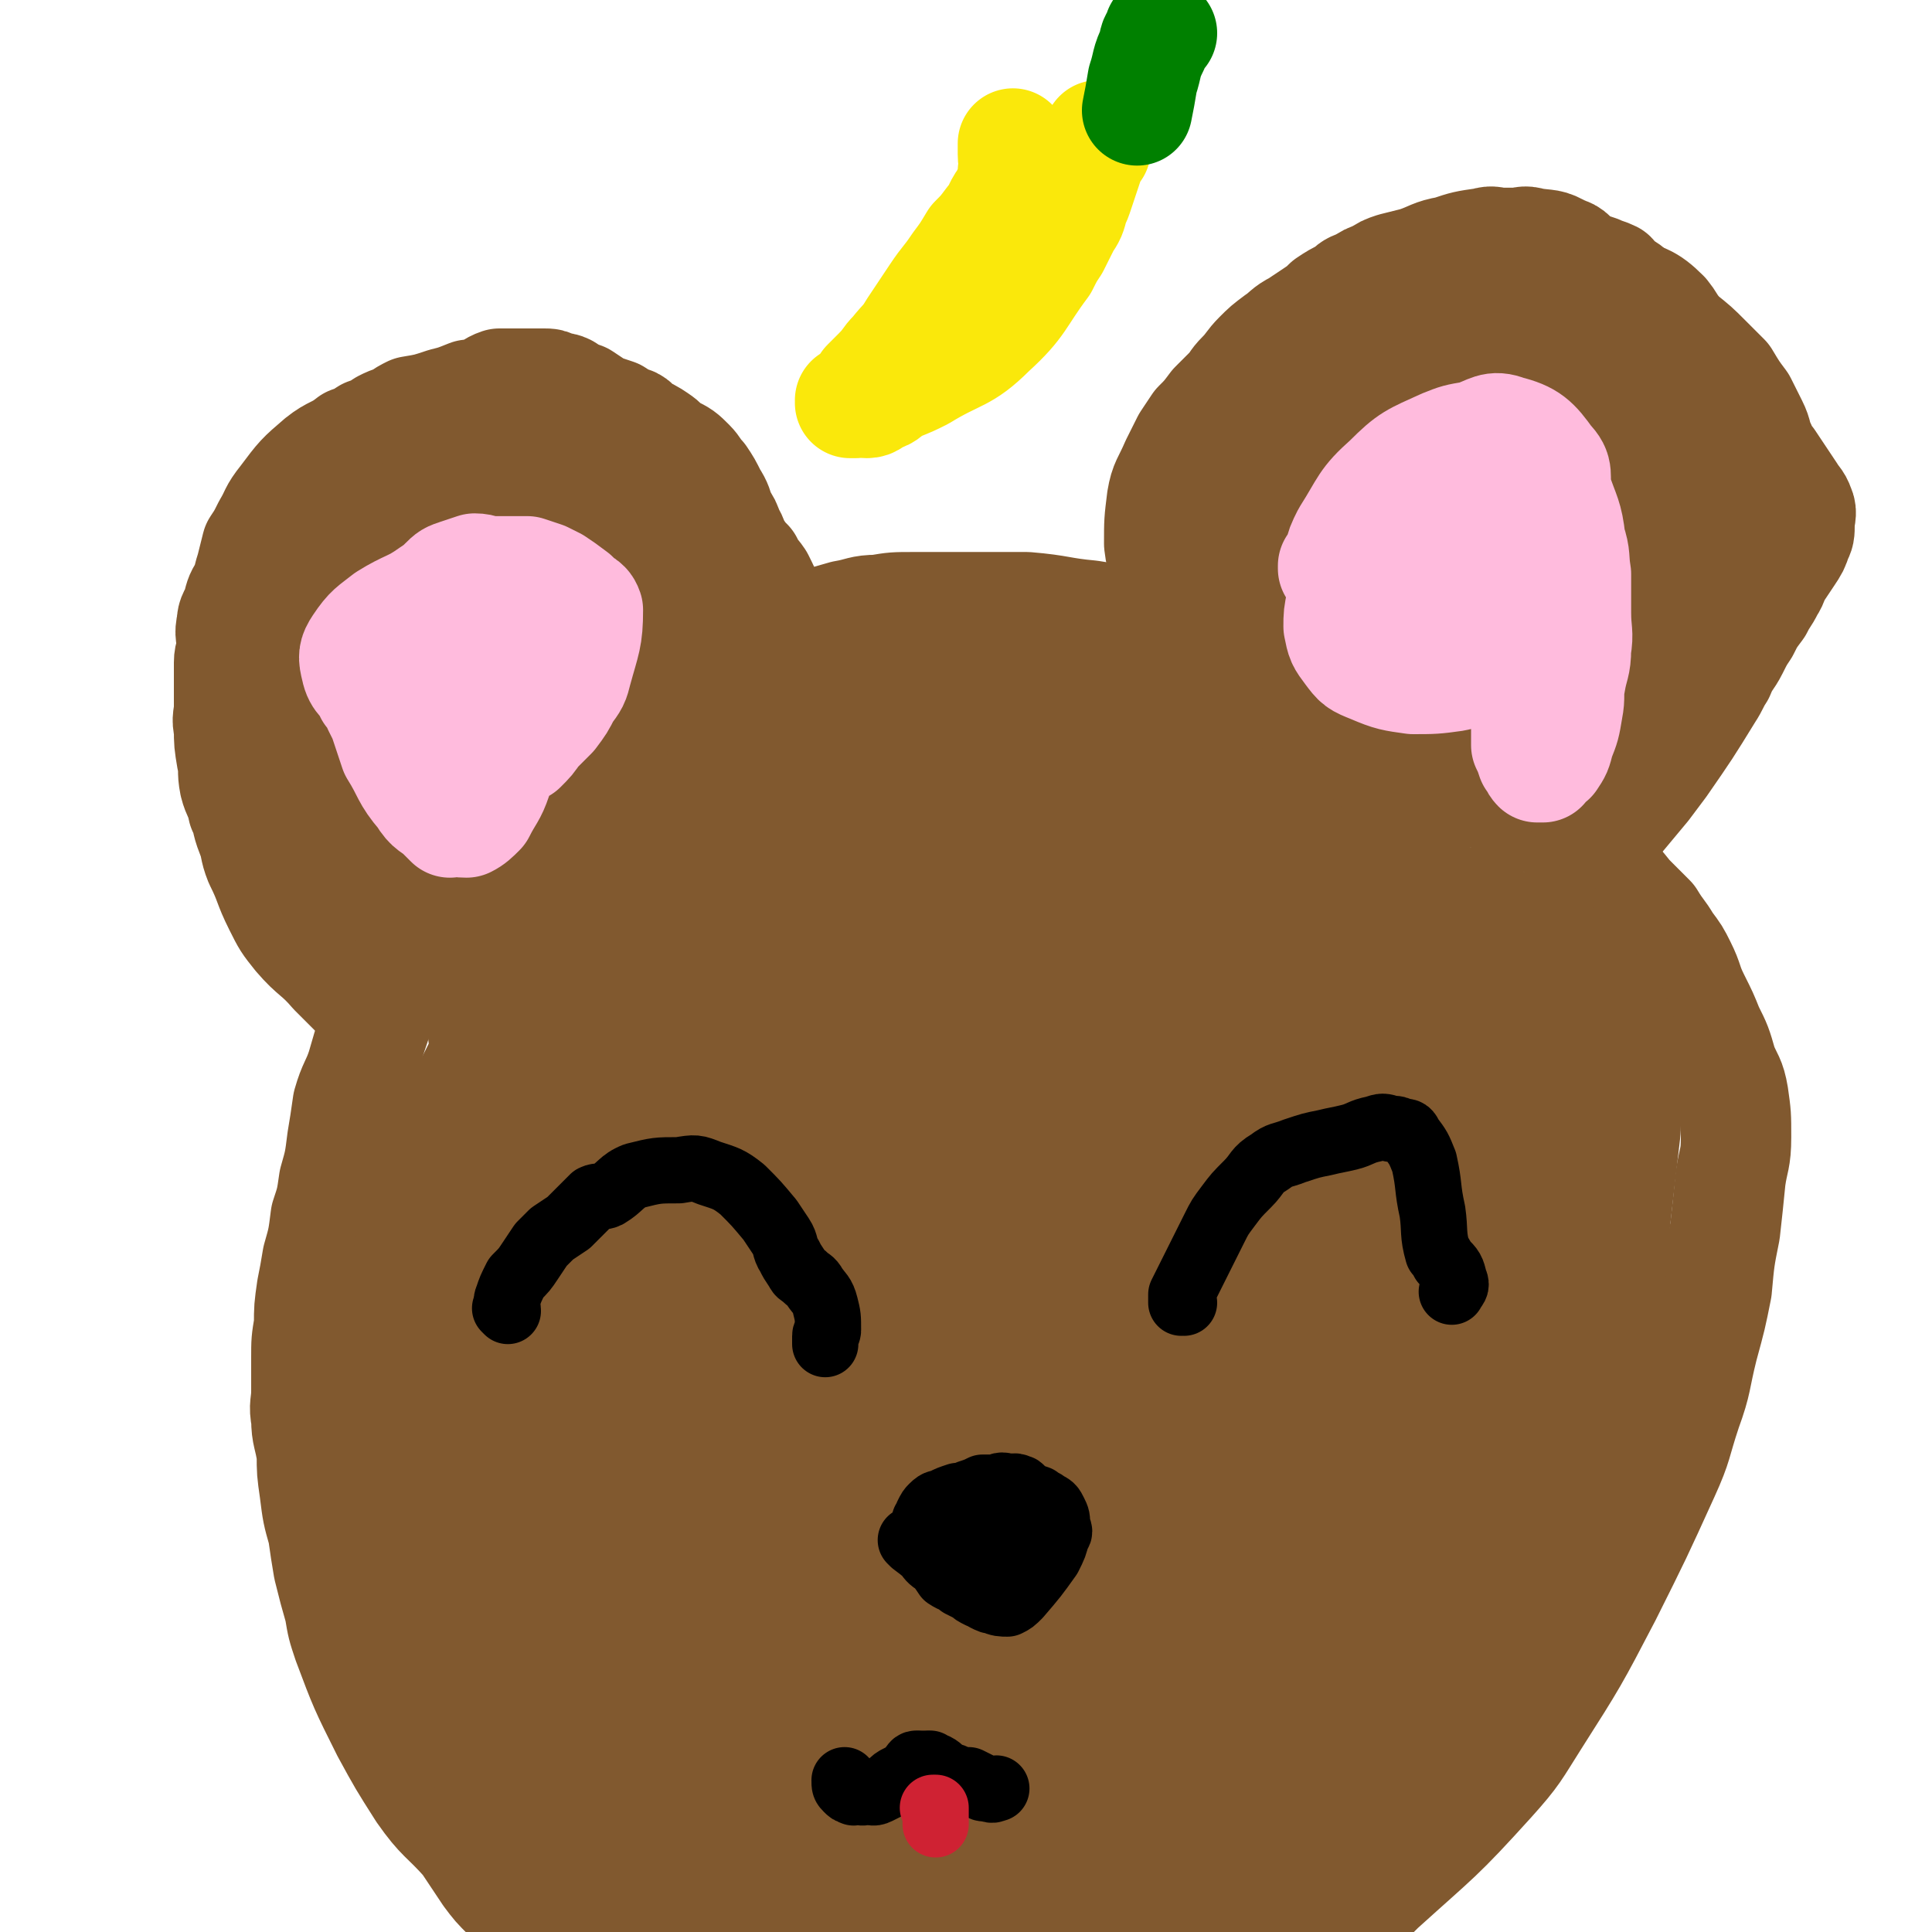
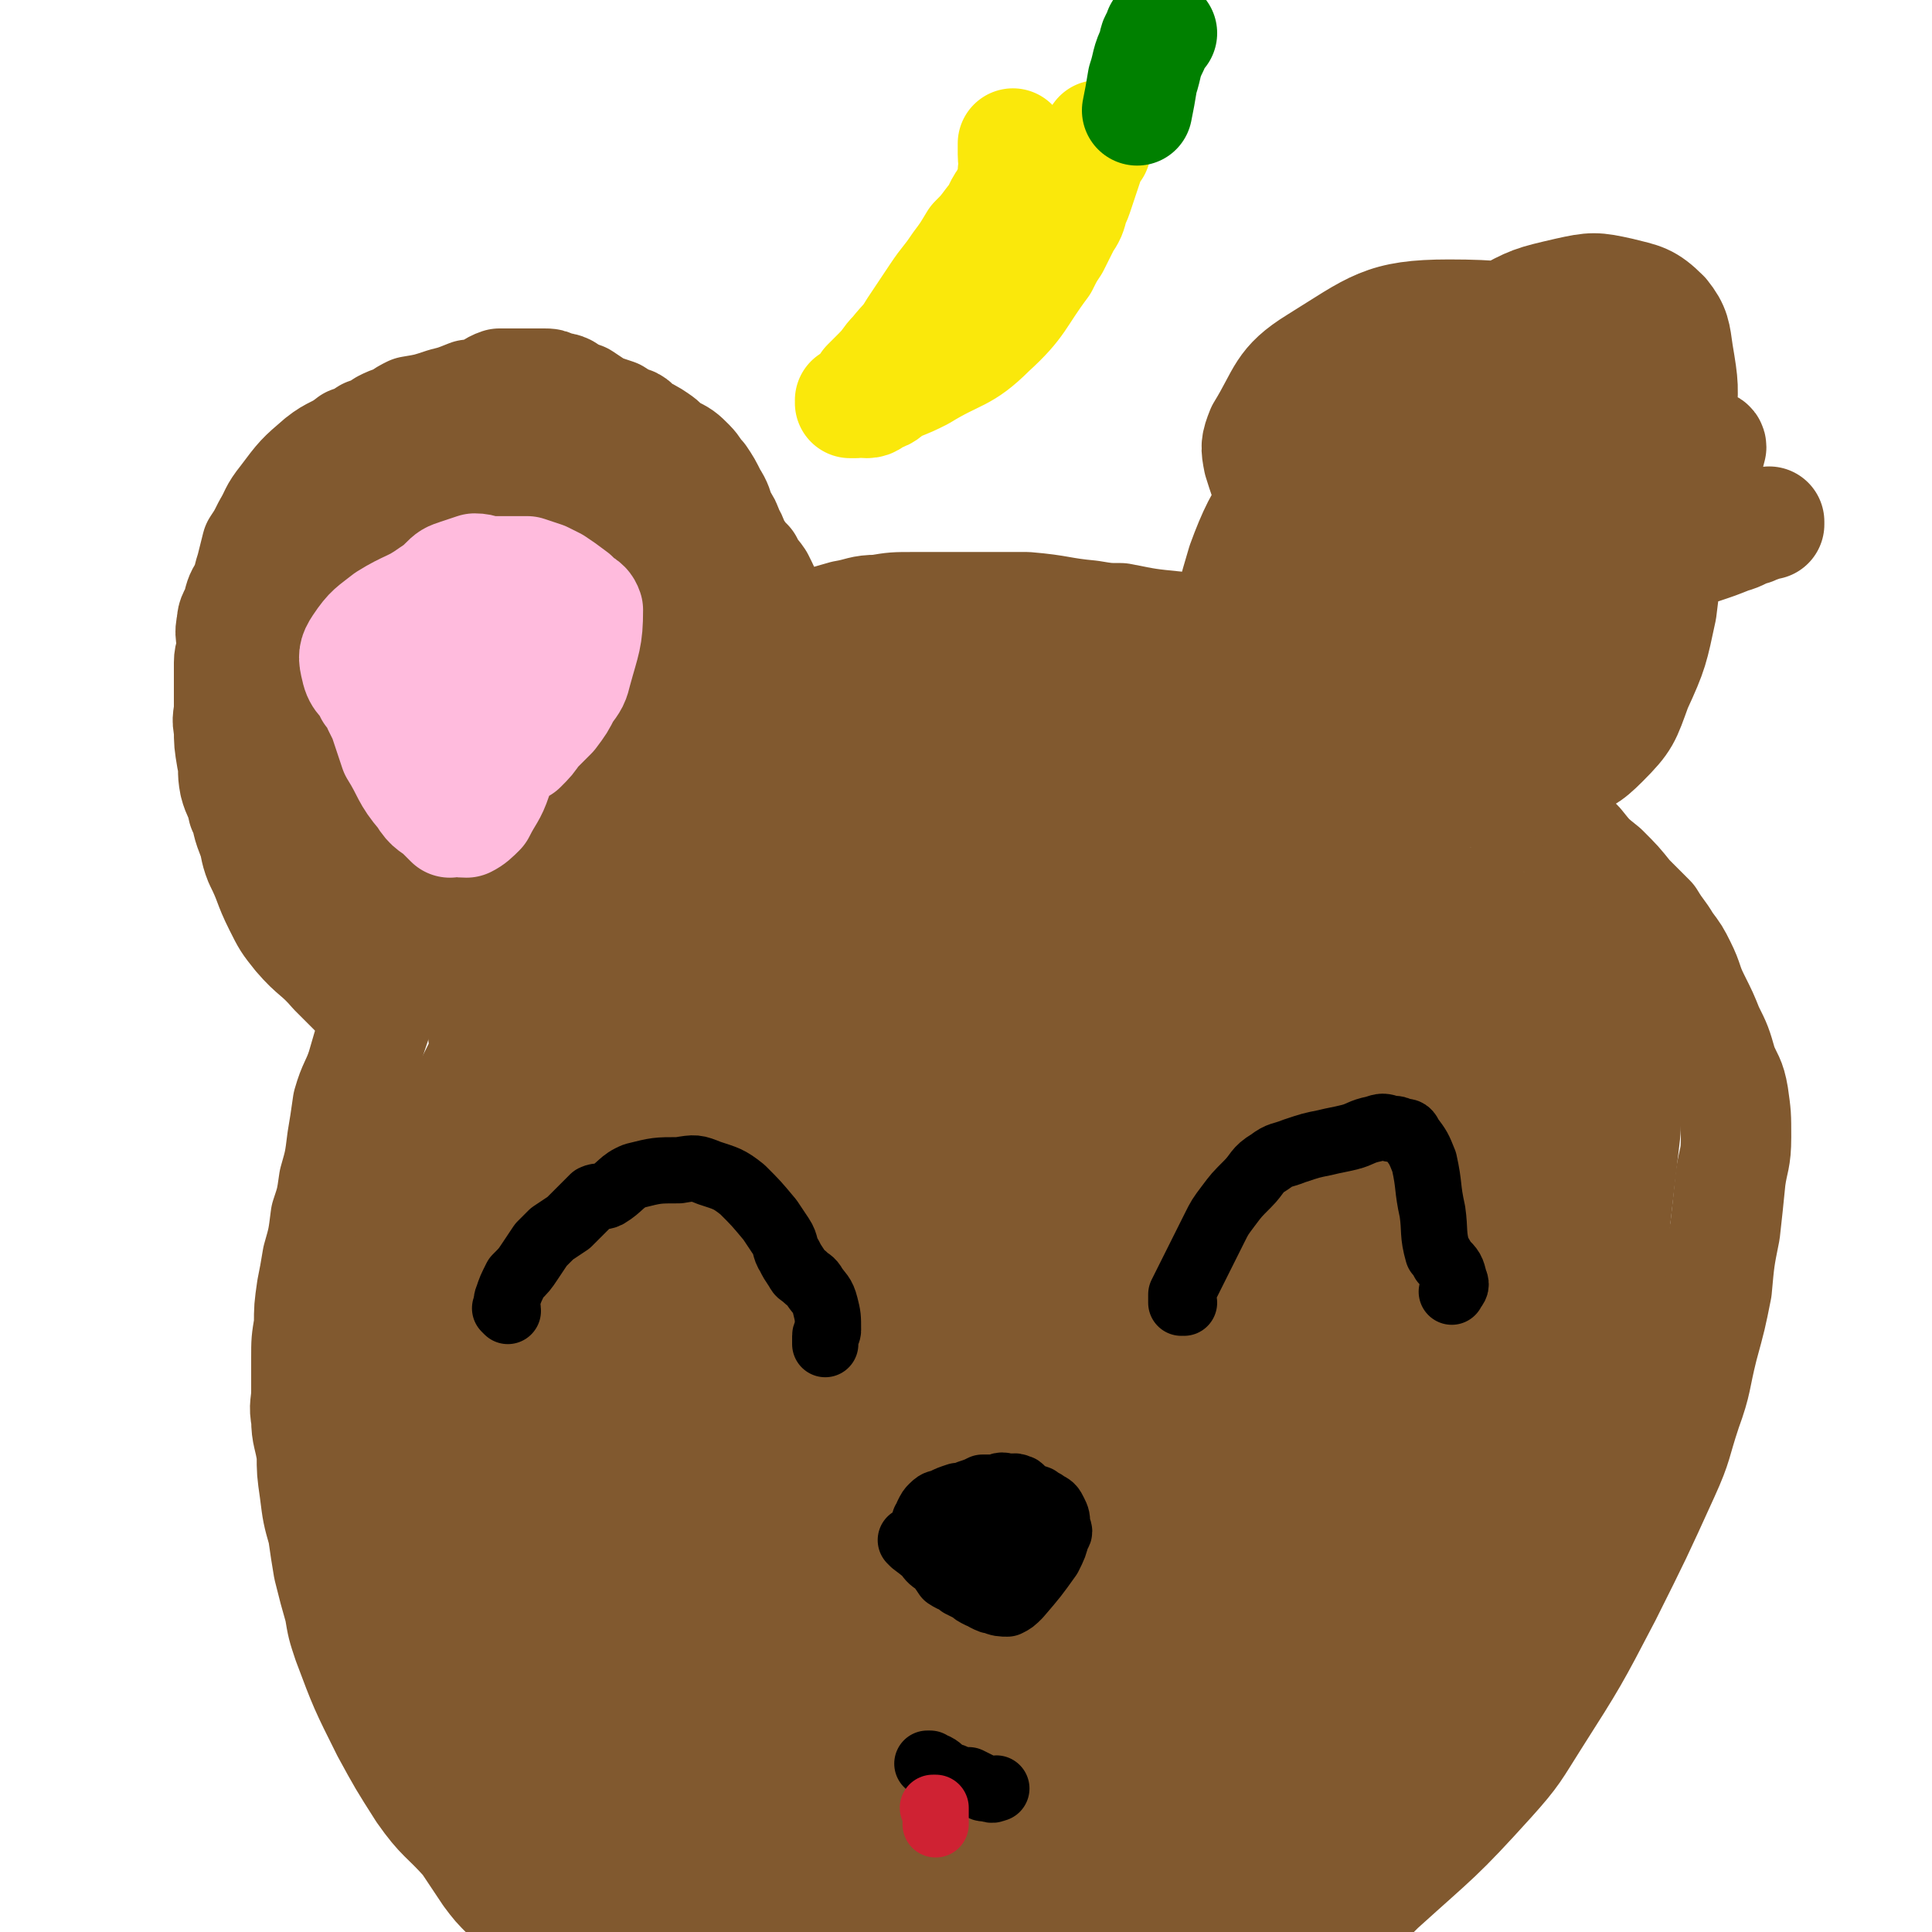
<svg xmlns="http://www.w3.org/2000/svg" viewBox="0 0 700 700" version="1.1">
  <g fill="none" stroke="#81592F" stroke-width="40" stroke-linecap="round" stroke-linejoin="round">
    <path d="M260,250c0,0 -1,-1 -1,-1 0,0 0,1 1,1 0,0 0,0 0,0 0,0 0,-1 -1,-1 -11,2 -11,2 -22,5 -6,2 -6,2 -12,5 -4,2 -4,2 -9,4 -12,7 -12,6 -24,13 -8,5 -8,5 -15,11 -6,6 -6,6 -12,14 -3,4 -3,4 -5,9 -3,5 -3,5 -5,9 -2,5 -2,5 -4,9 -2,5 -2,5 -3,10 -2,6 -1,6 -3,12 -2,6 -3,6 -5,12 -3,6 -3,6 -5,12 -2,6 -2,6 -4,13 -2,6 -3,6 -5,13 -1,7 -1,7 -2,13 -1,8 -1,8 -3,15 -1,7 -1,7 -3,13 -1,8 -1,8 -3,15 -1,6 -1,6 -2,11 -1,7 -1,7 -1,13 -1,6 -1,6 -1,12 0,6 0,6 0,12 0,5 -1,5 0,10 0,6 1,6 2,13 0,6 0,6 1,13 1,8 1,8 3,15 1,7 1,7 2,13 2,8 2,8 4,15 1,6 1,6 3,12 6,16 6,16 14,32 6,11 6,11 13,22 7,10 8,9 16,18 4,6 4,6 8,12 3,4 3,4 7,8 6,5 6,5 12,9 6,4 6,4 12,7 6,4 6,3 12,6 7,3 7,3 14,6 8,3 8,2 16,4 8,2 8,2 16,4 9,2 9,2 17,4 7,2 7,2 14,4 7,2 7,3 14,5 6,2 6,1 13,2 6,1 6,2 13,2 7,1 7,1 14,0 9,0 9,0 17,-1 7,0 7,0 14,-1 9,-2 9,-2 18,-4 9,-2 9,-2 17,-4 10,-3 10,-3 21,-7 9,-3 9,-3 17,-7 13,-7 13,-8 25,-16 11,-7 11,-7 20,-16 21,-19 21,-18 40,-39 9,-10 9,-11 16,-22 14,-22 14,-22 26,-45 11,-22 11,-22 21,-44 5,-11 4,-11 8,-23 4,-11 3,-11 6,-23 3,-11 3,-11 5,-21 1,-11 1,-11 3,-21 1,-9 1,-9 2,-19 1,-7 2,-7 2,-15 0,-8 0,-8 -1,-15 -1,-6 -2,-6 -4,-11 -2,-7 -2,-7 -5,-13 -2,-5 -2,-5 -5,-11 -3,-6 -2,-6 -5,-12 -2,-4 -2,-4 -5,-8 -3,-5 -3,-4 -6,-9 -4,-4 -4,-4 -8,-8 -4,-5 -4,-5 -9,-10 -5,-4 -5,-4 -9,-9 -5,-5 -4,-5 -9,-10 -4,-4 -4,-5 -8,-8 -5,-5 -5,-4 -11,-8 -4,-3 -4,-4 -9,-7 -5,-3 -6,-3 -11,-6 -5,-3 -5,-3 -9,-6 -6,-2 -6,-2 -11,-5 -4,-3 -4,-3 -9,-5 -5,-3 -5,-3 -11,-5 -23,-9 -23,-8 -47,-16 -5,-2 -5,-2 -11,-3 -10,-1 -10,-1 -20,-3 -5,0 -5,0 -11,-1 -11,-1 -11,-2 -23,-3 -5,0 -5,0 -10,0 -11,0 -11,0 -21,0 -5,0 -5,0 -10,0 -7,0 -7,0 -13,1 -6,0 -6,1 -12,2 -7,2 -7,2 -14,4 -6,2 -6,3 -12,5 -6,4 -6,3 -13,7 -6,4 -5,4 -11,8 -6,5 -6,5 -12,10 -6,5 -6,5 -11,10 -6,7 -6,7 -11,14 -5,9 -5,9 -8,19 -5,11 -4,11 -7,23 -2,11 -2,11 -4,22 -2,11 -3,11 -4,23 -2,17 -1,17 -2,35 0,4 0,4 0,9 " />
  </g>
  <g fill="none" stroke="#81592F" stroke-width="80" stroke-linecap="round" stroke-linejoin="round">
    <path d="M312,356c0,0 -1,-1 -1,-1 0,0 1,1 1,1 -1,-1 -1,-1 -2,-1 -2,-1 -3,-1 -5,0 -17,5 -23,-1 -34,12 -33,43 -31,49 -54,101 -9,19 -7,20 -10,40 -3,24 -3,24 -2,47 0,19 0,19 4,37 3,17 1,19 10,33 8,12 10,11 23,19 12,7 12,9 26,11 11,2 13,0 24,-4 15,-6 18,-4 27,-16 22,-31 23,-34 35,-71 10,-33 7,-34 10,-68 3,-29 3,-29 1,-58 -1,-33 -1,-33 -6,-66 -4,-23 -1,-26 -11,-46 -8,-13 -11,-12 -25,-20 -13,-7 -15,-10 -29,-9 -14,0 -15,4 -28,12 -20,12 -21,12 -37,29 -16,16 -18,16 -28,37 -22,50 -33,52 -35,106 -1,76 3,84 30,155 9,25 16,26 41,37 39,17 44,18 85,19 19,0 20,-5 35,-17 18,-15 20,-16 30,-37 14,-28 12,-30 18,-60 7,-33 6,-33 8,-66 2,-38 0,-39 -1,-77 -1,-30 1,-31 -4,-61 -4,-27 0,-31 -13,-54 -8,-13 -13,-11 -27,-17 -18,-8 -19,-11 -38,-10 -20,0 -22,2 -40,11 -19,10 -20,11 -36,27 -19,18 -18,20 -34,41 -17,22 -18,21 -32,45 -13,23 -14,23 -20,49 -7,26 -4,27 -5,54 -1,23 -4,24 1,45 6,21 8,21 21,38 15,19 15,22 36,34 21,12 23,10 47,14 25,5 26,5 51,4 17,-1 18,0 33,-7 18,-8 25,-6 34,-24 25,-53 25,-57 35,-117 10,-68 12,-72 4,-139 -3,-30 -9,-37 -27,-55 -8,-7 -15,-2 -25,5 -19,13 -19,16 -34,36 -16,21 -19,21 -27,46 -20,62 -23,64 -29,128 -5,51 -9,58 9,102 11,29 22,30 49,43 16,8 20,5 37,0 20,-5 22,-6 37,-19 22,-20 25,-21 38,-48 18,-34 13,-37 24,-75 12,-37 12,-37 21,-75 7,-31 6,-31 11,-62 3,-15 10,-21 5,-31 -4,-8 -13,-7 -24,-3 -19,7 -22,9 -36,26 -25,27 -23,29 -42,61 -21,38 -22,38 -39,78 -14,32 -13,33 -23,66 -10,32 -11,32 -16,65 -3,19 -4,20 0,38 4,18 2,31 17,34 23,5 34,-3 59,-19 24,-15 23,-20 40,-44 18,-28 17,-29 29,-60 15,-34 14,-35 25,-71 8,-29 8,-29 14,-59 4,-24 4,-24 6,-50 1,-17 6,-27 0,-35 -4,-5 -10,3 -19,8 -17,12 -19,10 -32,25 -16,19 -13,22 -24,44 -12,24 -13,24 -23,49 -6,16 -7,16 -9,33 -3,20 -2,20 -2,41 0,10 -3,13 2,20 4,7 8,5 17,8 10,2 12,5 22,2 13,-3 14,-5 25,-14 10,-8 10,-8 17,-19 12,-19 11,-19 19,-40 11,-26 12,-26 19,-53 5,-21 5,-21 7,-43 2,-38 12,-83 -1,-76 -23,12 -46,53 -73,115 -17,40 -13,44 -15,88 -1,21 1,24 9,43 4,6 7,8 14,6 21,-4 25,-5 41,-19 15,-12 15,-15 21,-33 15,-44 12,-46 21,-92 4,-20 3,-20 5,-40 2,-18 2,-18 4,-35 0,-10 1,-10 1,-19 0,-5 -1,-5 -2,-9 -1,-3 -1,-4 -3,-5 -3,-3 -4,-2 -7,-3 -5,-2 -5,-2 -10,-5 -4,-2 -4,-2 -7,-4 -6,-4 -6,-4 -11,-9 -1,-1 0,-2 -1,-3 -1,-2 -1,-2 -2,-4 0,0 -1,-1 -1,0 0,1 0,1 0,3 0,4 0,4 0,9 0,13 0,13 0,26 0,13 1,13 0,26 -1,18 -1,18 -3,36 -1,14 -1,14 -2,28 -2,12 -2,12 -3,23 -1,8 -1,8 -2,17 0,3 0,3 0,6 0,2 0,4 0,4 1,0 2,-2 3,-4 4,-6 4,-6 7,-12 11,-21 11,-21 21,-42 7,-16 8,-16 12,-33 4,-15 5,-15 5,-30 0,-8 -1,-8 -3,-17 -2,-7 -2,-7 -4,-14 -3,-8 -4,-8 -8,-15 -5,-7 -5,-6 -10,-13 -5,-5 -4,-6 -9,-11 -5,-6 -5,-6 -10,-12 -4,-4 -4,-4 -7,-9 -5,-5 -5,-5 -10,-11 -4,-4 -4,-5 -8,-9 -5,-4 -5,-4 -10,-7 -6,-4 -6,-4 -12,-7 -6,-3 -5,-4 -12,-7 -5,-3 -5,-2 -10,-5 -6,-3 -6,-3 -12,-6 -4,-2 -4,-3 -9,-4 -13,-4 -12,-5 -26,-8 -27,-4 -27,-6 -55,-6 -16,0 -16,2 -32,6 -16,5 -16,4 -32,10 -8,3 -8,4 -14,8 -7,5 -7,5 -13,11 -11,13 -11,13 -22,27 -4,5 -4,6 -7,11 -4,7 -4,7 -8,13 -3,6 -3,6 -6,12 -3,5 -3,5 -5,11 -1,5 -1,5 -3,10 -1,3 -1,3 -3,7 -1,1 -1,1 -2,3 -1,1 0,2 -2,3 0,1 0,0 -1,1 -1,0 -2,0 -2,0 -1,-1 -2,-2 -2,-3 0,-4 -1,-5 0,-9 0,-5 0,-5 1,-10 2,-7 2,-7 5,-13 3,-7 3,-7 8,-14 6,-9 6,-9 13,-17 8,-9 9,-9 18,-16 9,-7 9,-6 19,-13 9,-5 9,-5 17,-10 9,-4 9,-3 18,-7 7,-3 7,-4 13,-6 5,-2 5,-2 10,-3 3,0 3,-1 6,-1 2,0 2,0 4,0 1,0 1,0 2,0 0,0 0,0 0,0 -1,0 -1,0 -2,0 -13,5 -14,3 -25,10 -30,17 -29,19 -57,38 " />
  </g>
  <g fill="none" stroke="#81592F" stroke-width="40" stroke-linecap="round" stroke-linejoin="round">
    <path d="M129,360c0,0 -1,-1 -1,-1 0,0 1,0 1,1 0,0 0,0 0,0 0,0 -1,-1 -1,-1 0,0 1,1 1,1 -1,-1 -2,-2 -3,-3 -3,-3 -3,-3 -5,-5 -6,-7 -7,-6 -13,-13 -4,-5 -4,-5 -7,-11 -4,-8 -3,-8 -7,-16 -2,-5 -1,-5 -3,-10 -2,-5 -1,-5 -3,-9 -1,-5 -2,-5 -3,-9 -1,-5 0,-5 -1,-9 -1,-6 -1,-6 -1,-11 -1,-4 0,-4 0,-8 0,-4 0,-5 0,-9 0,-3 0,-3 0,-7 0,-3 1,-3 1,-6 0,-4 -1,-4 0,-8 0,-3 1,-3 2,-6 1,-4 1,-4 3,-7 1,-3 1,-4 2,-7 1,-4 1,-4 2,-8 2,-3 2,-3 4,-7 3,-5 2,-5 6,-10 6,-8 6,-8 13,-14 5,-4 6,-3 11,-7 3,-1 3,-1 6,-3 3,-1 3,-1 6,-3 2,-1 2,-1 5,-2 3,-2 3,-2 5,-3 6,-1 6,-1 12,-3 4,-1 4,-1 9,-3 2,0 2,0 5,-1 3,-1 3,-2 6,-3 3,0 3,0 5,0 3,0 3,0 5,0 3,0 3,0 6,0 2,0 2,0 4,1 2,1 2,0 4,1 3,2 3,2 6,3 3,2 3,2 6,4 3,1 3,1 6,2 3,2 3,2 6,3 2,1 1,2 3,3 3,1 3,1 6,3 3,2 2,2 5,4 4,2 4,2 7,5 2,2 2,3 4,5 2,3 2,3 4,7 2,3 2,4 3,7 2,3 2,3 3,6 2,3 1,3 3,6 2,3 2,3 4,5 1,3 2,3 4,6 2,4 2,4 4,9 " />
    <path d="M445,307c0,0 -1,-1 -1,-1 0,0 0,0 0,1 0,0 0,0 0,0 1,0 0,-1 0,-1 1,1 1,3 3,4 9,7 9,12 18,14 6,1 9,-3 11,-8 2,-3 -1,-4 -3,-7 -1,-2 -1,-3 -3,-4 -3,-1 -3,-1 -5,-2 -3,0 -4,-1 -6,1 -5,4 -7,5 -8,11 -1,9 -1,14 5,19 5,4 9,0 16,-2 6,-1 6,-2 11,-6 4,-4 3,-4 7,-8 " />
-     <path d="M426,213c0,0 -1,-1 -1,-1 0,0 0,1 0,1 0,0 0,0 0,0 0,-1 0,-1 -1,-1 -2,-7 -3,-7 -4,-15 0,-8 0,-8 1,-16 1,-6 2,-6 5,-13 2,-4 2,-4 4,-8 2,-3 2,-3 4,-6 3,-3 3,-3 6,-7 2,-2 2,-2 5,-5 3,-3 2,-3 5,-6 3,-3 3,-4 6,-7 3,-3 3,-3 7,-6 3,-2 3,-3 7,-5 3,-2 3,-2 6,-4 3,-2 3,-2 5,-4 3,-2 3,-2 7,-4 2,-2 2,-2 5,-3 3,-2 3,-2 6,-3 3,-2 3,-2 6,-3 4,-1 4,-1 8,-2 6,-2 6,-3 12,-4 6,-2 6,-2 13,-3 3,-1 3,0 6,0 2,0 2,0 5,0 3,0 3,-1 6,0 6,1 6,0 11,3 4,1 3,2 7,5 3,1 3,1 6,2 2,1 3,1 5,2 1,1 1,2 2,3 2,1 3,1 5,3 2,1 2,2 4,4 4,3 4,3 7,6 4,3 4,3 7,6 5,4 5,4 9,8 3,3 3,3 7,7 3,5 3,5 6,9 2,4 2,4 4,8 2,4 1,4 3,8 1,3 1,3 3,5 2,3 2,3 4,6 2,3 2,3 4,6 1,2 2,2 3,5 1,2 0,3 0,6 0,3 0,3 -1,5 -1,3 -1,3 -3,6 -2,3 -2,3 -4,6 -2,3 -1,3 -3,6 -2,4 -2,3 -4,7 -3,4 -3,4 -5,8 -2,3 -2,3 -4,7 -2,4 -3,4 -5,9 -2,3 -2,4 -4,7 -8,13 -8,13 -17,26 -3,4 -3,4 -6,8 -5,6 -5,6 -10,12 -2,2 -2,2 -5,5 0,0 0,0 0,0 " />
    <path d="M158,297c0,0 -1,-1 -1,-1 0,0 1,0 1,1 0,0 0,0 0,0 0,0 -1,-1 -1,-1 0,0 1,0 1,1 0,0 0,0 0,0 -2,-2 -2,-2 -4,-4 -2,-3 -2,-4 -4,-7 -1,-3 -1,-3 -2,-5 -2,-3 -2,-3 -3,-6 -1,-4 0,-4 -2,-7 -3,-8 -5,-7 -7,-14 -1,-5 -2,-6 0,-10 2,-5 3,-5 8,-8 5,-4 5,-3 10,-5 6,-2 6,-2 12,-3 7,-2 7,-3 13,-5 6,-1 6,-2 11,-2 6,0 8,-2 13,1 6,5 6,7 10,15 4,10 2,11 5,21 1,4 1,4 3,8 0,2 0,2 1,4 0,0 0,0 0,0 " />
    <path d="M140,297c0,0 -1,-1 -1,-1 0,0 1,0 1,1 0,0 0,0 0,0 0,0 0,0 -1,-1 0,0 0,0 0,0 -11,-10 -12,-9 -21,-21 -4,-4 -2,-5 -4,-10 -2,-7 -2,-7 -4,-14 -2,-5 -3,-6 -3,-11 0,-4 1,-4 3,-9 2,-5 2,-5 4,-11 3,-5 2,-5 5,-10 4,-6 4,-6 9,-11 4,-4 4,-3 9,-7 5,-4 5,-4 12,-7 5,-3 5,-3 11,-6 5,-2 5,-2 11,-5 3,-1 3,-1 7,-2 4,-1 4,-2 7,-2 4,-1 4,0 7,0 4,0 4,0 7,1 4,0 4,0 8,1 3,1 3,1 7,2 2,0 3,0 5,1 5,2 5,2 9,4 1,1 1,1 2,2 0,1 0,1 1,2 0,2 0,2 1,3 0,1 0,2 0,2 1,1 1,1 2,2 1,1 1,1 1,1 1,1 1,1 2,2 2,2 3,2 5,5 3,2 2,3 5,4 3,2 3,2 6,3 1,1 2,1 3,2 0,0 0,0 1,1 0,0 0,1 -1,1 0,0 -1,0 -2,0 -3,1 -3,1 -6,1 -3,-1 -3,-1 -6,-2 -3,-1 -3,-2 -6,-4 -4,-2 -4,-2 -8,-5 -3,-3 -3,-3 -6,-5 -2,-2 -2,-3 -4,-4 -1,-2 -1,-2 -3,-3 -1,-1 -1,0 -2,-1 -2,-1 -2,-2 -4,-3 -5,-1 -5,-2 -10,-1 -8,2 -9,3 -16,7 -7,4 -7,4 -13,9 -4,3 -4,3 -8,6 -5,3 -5,3 -10,6 -5,4 -5,3 -10,7 -3,3 -3,4 -7,7 -3,4 -3,4 -6,8 -3,4 -3,4 -5,8 -2,5 -2,5 -3,10 -1,6 -1,6 -2,11 -1,5 -1,5 0,11 0,7 1,6 1,13 1,6 1,6 2,12 1,4 1,4 1,9 1,4 1,4 2,9 0,2 1,2 1,4 0,1 0,1 0,2 0,0 0,0 0,0 0,0 0,0 0,0 0,0 0,0 -1,-1 0,0 0,0 0,-1 -1,-2 -1,-2 -2,-4 -2,-5 -3,-5 -5,-9 -2,-6 -2,-6 -3,-12 -1,-5 -2,-5 -2,-11 0,-4 1,-4 2,-9 2,-6 -1,-8 4,-13 16,-17 18,-17 38,-31 9,-6 10,-4 20,-8 16,-6 16,-6 31,-12 6,-2 6,-2 11,-5 3,-1 3,-1 5,-3 2,-1 2,-1 4,-2 0,0 0,0 0,0 1,0 1,1 1,1 -2,3 -3,3 -5,5 -6,4 -6,4 -12,8 -6,4 -7,4 -13,9 -8,6 -8,5 -15,12 -7,6 -13,9 -12,13 1,3 8,4 16,2 21,-6 22,-7 41,-17 9,-4 8,-5 15,-11 4,-4 4,-4 7,-8 3,-3 4,-4 5,-6 0,-1 -1,0 -3,0 -6,0 -6,-1 -12,0 -8,1 -9,2 -17,6 -9,4 -10,4 -19,10 -8,5 -7,6 -15,13 -9,8 -9,8 -18,16 -2,2 -4,4 -3,3 10,-2 14,-2 26,-8 9,-4 8,-5 17,-11 7,-6 8,-5 14,-11 3,-2 3,-3 5,-5 0,-2 2,-3 1,-3 -3,-1 -4,-1 -8,0 -10,3 -11,2 -21,7 -12,6 -12,6 -23,14 -10,7 -9,8 -18,16 -6,7 -6,7 -11,15 -4,4 -3,5 -6,10 -1,3 -3,3 -3,5 1,3 4,2 7,3 0,1 0,1 1,1 " />
    <path d="M454,219c0,0 -1,-1 -1,-1 0,0 0,1 0,1 0,0 0,0 0,0 1,0 0,-1 0,-1 0,0 0,1 0,1 5,0 5,1 9,-1 17,-7 19,-6 33,-18 8,-7 6,-10 11,-20 3,-8 3,-8 6,-17 1,-5 1,-5 0,-9 0,-3 -1,-4 -3,-5 -6,0 -7,1 -13,4 -9,4 -11,2 -17,10 -17,18 -21,19 -29,41 -6,20 -9,32 0,43 8,9 19,2 35,-3 15,-6 15,-9 26,-20 10,-11 10,-11 18,-24 7,-13 7,-13 12,-27 4,-11 3,-11 5,-23 2,-6 4,-9 2,-13 -1,-2 -4,0 -8,0 -9,1 -9,0 -17,3 -11,4 -12,4 -19,12 -18,18 -18,19 -32,40 -5,9 -6,10 -6,21 0,10 0,14 6,20 3,4 6,1 12,0 13,-4 14,-4 26,-11 11,-7 12,-7 20,-17 12,-15 11,-16 20,-33 6,-11 6,-11 11,-23 3,-8 3,-8 5,-17 0,-3 1,-6 -2,-6 -5,-1 -7,0 -14,3 -10,5 -11,5 -19,12 -13,10 -13,11 -23,23 -10,11 -10,11 -17,24 -7,13 -7,14 -11,28 -2,9 -2,9 -1,18 0,8 -1,10 3,15 5,5 8,4 16,4 12,1 12,2 24,0 12,-3 13,-3 23,-9 14,-9 14,-10 24,-22 10,-12 11,-13 17,-27 4,-13 2,-13 4,-27 1,-10 3,-12 2,-20 -1,-2 -3,-2 -7,-2 -6,0 -7,0 -13,3 -8,5 -10,5 -16,13 -13,18 -15,19 -21,41 -6,18 -8,22 -2,40 3,10 8,10 19,14 7,3 9,1 17,-1 8,-2 10,-2 16,-8 7,-7 6,-9 10,-19 3,-10 4,-10 4,-21 1,-18 6,-25 -3,-37 -5,-8 -14,-6 -25,-3 -11,2 -12,5 -18,14 -8,11 -6,12 -10,24 -5,13 -6,13 -7,26 -1,10 -1,11 2,21 2,8 1,10 6,16 4,5 6,5 12,7 5,1 6,2 11,1 7,-2 8,-2 14,-8 8,-8 8,-9 12,-20 6,-13 6,-14 9,-28 2,-15 1,-15 2,-29 0,-16 2,-16 0,-31 -1,-7 -1,-7 -5,-13 -3,-6 -4,-8 -10,-11 -7,-3 -8,-2 -16,-1 -10,0 -11,0 -20,3 -8,4 -9,4 -15,11 -10,13 -14,15 -16,30 -2,14 1,17 8,28 5,7 8,6 17,9 9,3 9,3 18,3 10,0 11,1 19,-3 7,-3 8,-4 12,-12 7,-11 5,-12 8,-25 3,-14 4,-14 5,-27 1,-13 1,-13 -1,-25 -1,-7 -1,-9 -5,-14 -6,-6 -8,-6 -16,-8 -9,-2 -10,-2 -19,0 -13,3 -13,3 -24,9 -11,6 -11,7 -21,15 -9,8 -9,9 -16,19 -5,7 -5,8 -8,16 -3,8 -3,8 -4,16 0,7 0,7 3,13 3,6 3,7 8,10 8,5 9,5 19,8 9,2 9,2 19,2 10,0 11,0 21,-2 9,-2 9,-2 17,-6 7,-5 7,-5 12,-13 4,-7 4,-8 5,-17 2,-12 2,-12 0,-24 -2,-10 1,-15 -8,-20 -29,-14 -34,-18 -66,-18 -24,0 -27,4 -48,17 -13,8 -12,12 -20,25 -2,5 -2,6 -1,11 2,6 2,8 6,11 7,5 9,4 18,5 13,2 13,3 26,1 28,-3 28,-4 56,-10 26,-6 26,-7 53,-13 1,0 1,0 3,0 1,0 2,0 2,1 -1,4 -1,4 -3,8 -3,11 -3,11 -7,21 -2,4 -3,5 -4,8 0,1 2,1 3,1 4,-1 4,-1 7,-1 6,-2 6,-2 11,-4 4,-1 4,-2 8,-3 2,-1 3,-1 5,-2 1,0 1,-1 1,-1 0,0 0,1 0,1 " />
  </g>
  <g fill="none" stroke="#FFBBDD" stroke-width="40" stroke-linecap="round" stroke-linejoin="round">
    <path d="M163,298c0,0 -1,-1 -1,-1 0,0 1,0 1,1 0,0 0,0 0,0 0,0 -1,-1 -1,-1 0,0 1,1 1,1 -1,-1 -1,-1 -3,-3 -3,-3 -4,-2 -7,-7 -6,-7 -5,-8 -10,-16 -2,-6 -2,-6 -4,-12 -1,-2 -1,-2 -2,-4 -1,-3 -1,-3 -3,-5 -2,-5 -4,-4 -5,-9 -1,-4 -1,-5 1,-8 4,-6 5,-6 10,-10 8,-5 9,-4 16,-9 3,-2 3,-2 5,-4 2,-2 2,-2 5,-3 3,-1 3,-1 6,-2 3,0 3,1 6,1 4,0 4,0 8,0 2,0 2,0 5,0 3,1 3,1 6,2 2,1 2,1 4,2 3,2 3,2 7,5 2,3 4,2 5,5 0,10 -1,11 -4,22 -1,4 -1,4 -4,8 -2,4 -2,4 -5,8 -3,3 -3,3 -6,6 -2,3 -2,3 -5,6 -4,2 -4,2 -8,3 -4,2 -4,2 -8,4 -1,0 -1,1 -2,2 -1,0 -1,0 -2,0 0,0 0,0 0,0 0,-1 0,-1 1,-1 2,-3 2,-3 3,-6 2,-4 2,-5 4,-9 3,-6 3,-6 6,-11 2,-5 2,-5 3,-11 1,-3 1,-3 1,-7 0,-1 0,-2 -1,-3 -1,-1 -2,-1 -3,-2 -3,-1 -3,-1 -6,-1 -3,0 -3,-1 -6,0 -2,0 -2,1 -4,3 -3,2 -3,2 -5,6 -2,3 -1,3 -2,7 0,3 -2,4 0,7 4,6 5,9 12,10 12,1 14,-1 24,-7 6,-2 5,-4 9,-9 2,-5 4,-6 3,-10 -3,-5 -7,-11 -12,-9 -10,3 -12,9 -18,21 -9,19 -7,21 -12,42 -1,3 -1,4 0,6 0,2 1,2 3,2 2,-1 3,-2 5,-4 3,-6 4,-6 6,-12 2,-9 2,-9 2,-18 1,-10 1,-10 1,-20 0,-4 -1,-5 -2,-9 -1,-2 -1,-3 -3,-4 -2,-1 -2,0 -4,1 -3,2 -4,2 -5,5 -2,3 -1,4 -1,8 0,2 0,2 0,3 " />
-     <path d="M484,206c0,0 -1,-1 -1,-1 0,0 0,1 0,1 0,0 0,0 0,0 1,0 0,-1 0,-1 0,0 0,1 0,1 0,0 0,0 0,0 1,-2 1,-2 2,-4 1,-4 1,-4 3,-8 7,-11 6,-12 15,-20 8,-8 9,-8 20,-13 5,-2 5,-2 11,-3 6,-2 7,-4 12,-2 8,2 10,4 15,11 4,4 2,5 3,11 3,9 4,9 5,18 2,6 1,6 2,12 0,7 0,7 0,14 0,7 1,7 0,13 0,6 -1,6 -2,12 -1,5 0,5 -1,10 -1,6 -1,6 -3,11 -1,4 -1,4 -3,7 -2,1 -2,1 -3,3 -1,0 -1,0 -2,0 -1,-1 -1,-2 -2,-3 -1,-3 -1,-3 -2,-5 0,-5 0,-5 0,-10 0,-4 0,-4 0,-9 1,-5 1,-5 2,-11 0,-4 0,-4 -1,-9 0,-5 1,-6 -1,-10 -3,-8 -3,-9 -9,-15 -4,-5 -5,-4 -10,-6 -6,-2 -6,-2 -11,-3 -5,-1 -5,-1 -10,-1 -5,0 -6,-1 -10,1 -5,1 -5,1 -9,5 -3,2 -3,3 -5,7 -2,4 -2,4 -3,9 -1,5 -1,5 -1,9 1,5 1,5 4,9 3,4 3,4 8,6 7,3 8,3 15,4 7,0 8,0 15,-1 8,-2 9,-1 15,-5 5,-4 5,-6 8,-12 3,-6 2,-7 3,-14 1,-6 1,-6 -1,-12 -2,-5 -3,-5 -7,-9 -5,-3 -6,-3 -11,-4 -6,-1 -6,-2 -12,-1 -5,2 -5,2 -9,5 -4,4 -4,5 -5,10 -2,5 -2,5 -2,10 0,6 1,6 2,11 1,3 1,4 4,6 3,2 3,2 7,3 5,0 7,2 10,-1 10,-9 13,-15 16,-23 1,-2 -6,0 -8,3 -5,5 -5,6 -7,13 -1,3 -1,4 0,8 1,2 0,4 3,5 4,1 7,2 10,-1 6,-6 10,-11 7,-16 -3,-7 -10,-7 -20,-8 -5,-1 -5,2 -10,4 -3,2 -4,1 -5,4 -2,4 -1,5 -1,9 0,1 0,1 0,2 " />
  </g>
  <g fill="none" stroke="#FAE80B" stroke-width="40" stroke-linecap="round" stroke-linejoin="round">
    <path d="M368,53c0,0 -1,0 -1,-1 0,0 0,1 0,1 0,0 0,0 0,0 1,0 0,0 0,-1 0,0 0,1 0,1 0,0 0,0 0,0 0,1 0,1 0,3 0,3 1,3 0,6 0,3 0,3 -1,6 -1,2 -1,2 -2,4 -3,4 -2,5 -5,8 -3,4 -3,4 -6,7 -3,5 -3,5 -6,9 -4,6 -4,5 -8,11 -4,6 -4,6 -8,12 -3,5 -3,4 -7,9 -3,3 -2,3 -6,7 -2,2 -2,2 -4,4 -1,2 -1,2 -2,4 -1,1 -1,1 -2,3 0,0 0,0 0,0 -1,0 -1,0 -2,0 0,0 0,0 1,0 0,0 0,0 0,0 0,0 -1,-1 -1,-1 0,0 0,1 1,1 0,0 0,0 0,0 0,0 -1,-1 -1,-1 0,0 0,1 1,1 0,0 0,0 0,0 0,0 -1,-1 -1,-1 2,0 3,1 6,1 2,0 2,-1 4,-2 4,-1 3,-2 7,-4 5,-2 5,-2 9,-4 13,-8 15,-6 25,-16 11,-10 10,-12 19,-24 2,-4 2,-4 4,-7 2,-4 2,-4 4,-8 2,-3 2,-3 3,-7 1,-2 1,-2 2,-5 1,-3 1,-3 2,-6 1,-3 1,-3 2,-6 1,-2 1,-2 2,-3 0,-2 0,-1 1,-3 0,0 0,0 0,-1 0,0 0,0 0,0 0,0 0,0 0,0 1,0 0,0 0,-1 0,0 1,1 0,1 0,1 0,1 -1,1 -3,3 -3,2 -6,5 -12,12 -12,12 -23,25 -11,14 -11,14 -21,29 -7,9 -6,9 -12,18 -1,2 -1,2 -2,4 -1,1 0,1 0,2 0,1 -1,1 0,1 0,0 0,-1 1,-1 2,-5 2,-5 4,-9 4,-8 4,-7 8,-15 4,-7 4,-7 8,-14 4,-7 4,-7 8,-15 1,-3 1,-4 2,-7 1,-2 2,-2 2,-3 1,-1 1,-2 0,-1 0,0 0,1 -1,3 -2,4 -2,4 -3,8 -1,4 -1,4 -3,8 " />
  </g>
  <g fill="none" stroke="#008000" stroke-width="40" stroke-linecap="round" stroke-linejoin="round">
    <path d="M421,12c0,0 -1,0 -1,-1 0,0 0,1 0,1 0,0 0,0 0,0 1,0 0,0 0,-1 0,0 1,1 0,1 -1,2 -2,2 -2,5 -3,6 -2,6 -4,12 -1,6 -1,6 -2,11 " />
  </g>
  <g fill="none" stroke="#000000" stroke-width="24" stroke-linecap="round" stroke-linejoin="round">
    <path d="M184,475c0,0 -1,-1 -1,-1 0,0 0,0 1,1 0,0 0,0 0,0 0,0 -1,-1 -1,-1 0,0 1,1 1,1 0,-2 -1,-3 0,-5 1,-3 1,-3 3,-7 3,-3 3,-3 5,-6 2,-3 2,-3 4,-6 2,-2 2,-2 4,-4 3,-2 3,-2 6,-4 3,-3 3,-3 5,-5 2,-2 2,-2 4,-4 2,-1 3,0 5,-1 5,-3 5,-5 10,-7 8,-2 8,-2 16,-2 6,-1 6,-1 11,1 6,2 7,2 12,6 5,5 5,5 10,11 2,3 2,3 4,6 2,3 1,4 3,7 1,2 1,2 3,5 1,2 1,1 3,3 1,1 2,1 3,3 2,3 3,3 4,7 1,4 1,4 1,9 0,1 -1,1 -1,2 0,1 0,1 0,2 0,0 0,0 0,1 " />
    <path d="M429,472c0,0 -1,-1 -1,-1 0,0 0,0 0,1 0,0 0,0 0,0 1,0 0,0 0,-1 0,-1 0,-1 0,-2 6,-12 6,-12 12,-24 2,-4 2,-4 5,-8 3,-4 3,-4 7,-8 4,-4 3,-5 8,-8 4,-3 4,-2 9,-4 6,-2 6,-2 11,-3 4,-1 5,-1 9,-2 4,-1 4,-2 9,-3 3,-1 3,-1 6,0 2,0 2,0 4,1 2,0 2,0 3,2 3,4 3,4 5,9 2,9 1,9 3,18 1,7 0,8 2,15 1,1 1,1 2,3 3,3 3,3 4,7 1,2 0,2 -1,4 " />
    <path d="M331,559c0,0 -1,-1 -1,-1 0,0 0,0 1,1 0,0 0,0 0,0 0,0 -1,-1 -1,-1 0,0 0,0 1,1 4,3 4,3 8,7 2,2 2,2 4,5 3,2 3,1 5,3 2,1 2,1 4,2 1,1 1,1 3,2 1,0 1,0 2,1 2,1 2,1 3,1 2,1 3,1 5,1 2,-1 2,-1 4,-3 6,-7 6,-7 11,-14 2,-4 2,-4 3,-8 1,-1 1,-1 0,-3 0,-3 0,-3 -1,-5 -1,-2 -1,-2 -3,-3 -1,-1 -2,-1 -3,-2 -3,-1 -3,-1 -5,-2 -1,-1 -1,-2 -2,-2 -2,-1 -2,0 -3,0 -3,-1 -3,-1 -5,0 -2,0 -2,0 -5,0 -2,1 -2,1 -5,2 -2,1 -2,1 -4,1 -3,1 -3,1 -5,2 -2,1 -2,0 -4,2 -1,1 -1,1 -2,3 0,1 0,1 -1,2 0,1 0,1 0,3 -1,2 -2,2 -1,4 2,5 2,7 7,9 7,4 9,4 17,4 8,-1 8,-2 15,-4 3,-1 2,-2 4,-3 1,-1 2,-1 1,-2 0,-3 -1,-4 -3,-5 -2,-2 -3,-1 -6,-1 -7,0 -7,-1 -14,0 -4,1 -3,2 -7,4 0,0 0,0 0,1 -1,0 -1,0 0,1 0,1 0,1 0,1 1,1 1,2 2,2 2,0 2,0 5,0 1,-1 1,0 3,0 1,0 2,0 2,0 1,-1 1,-2 2,-3 0,0 1,-1 1,-1 0,0 0,0 -1,1 0,0 0,0 0,0 0,0 0,0 0,1 " />
-     <path d="M333,640c0,0 -1,-1 -1,-1 0,0 0,0 1,0 0,0 0,0 0,0 0,1 -1,0 -1,0 0,0 0,0 1,0 0,0 0,0 0,0 0,1 0,0 -1,0 -1,0 -1,1 -2,2 -2,2 -2,2 -4,3 -2,1 -2,1 -4,3 -2,1 -2,1 -4,2 -2,1 -2,0 -4,0 -2,1 -2,0 -4,0 0,0 -1,1 -1,0 -1,0 -1,0 -2,-1 -1,-1 -1,-1 -1,-3 " />
    <path d="M337,640c0,0 -1,-1 -1,-1 0,0 0,0 1,0 0,0 0,0 0,0 0,1 -1,0 -1,0 0,0 0,0 1,0 1,1 1,1 2,1 2,1 2,2 4,3 1,1 1,0 3,1 2,1 2,1 5,1 2,1 2,1 4,2 1,1 1,1 3,1 2,1 2,0 3,0 " />
  </g>
  <g fill="none" stroke="#CF2233" stroke-width="24" stroke-linecap="round" stroke-linejoin="round">
    <path d="M339,656c0,0 -1,-1 -1,-1 0,0 0,0 1,0 0,0 0,0 0,0 0,1 -1,0 -1,0 0,0 0,0 1,0 0,3 0,3 0,6 " />
  </g>
</svg>